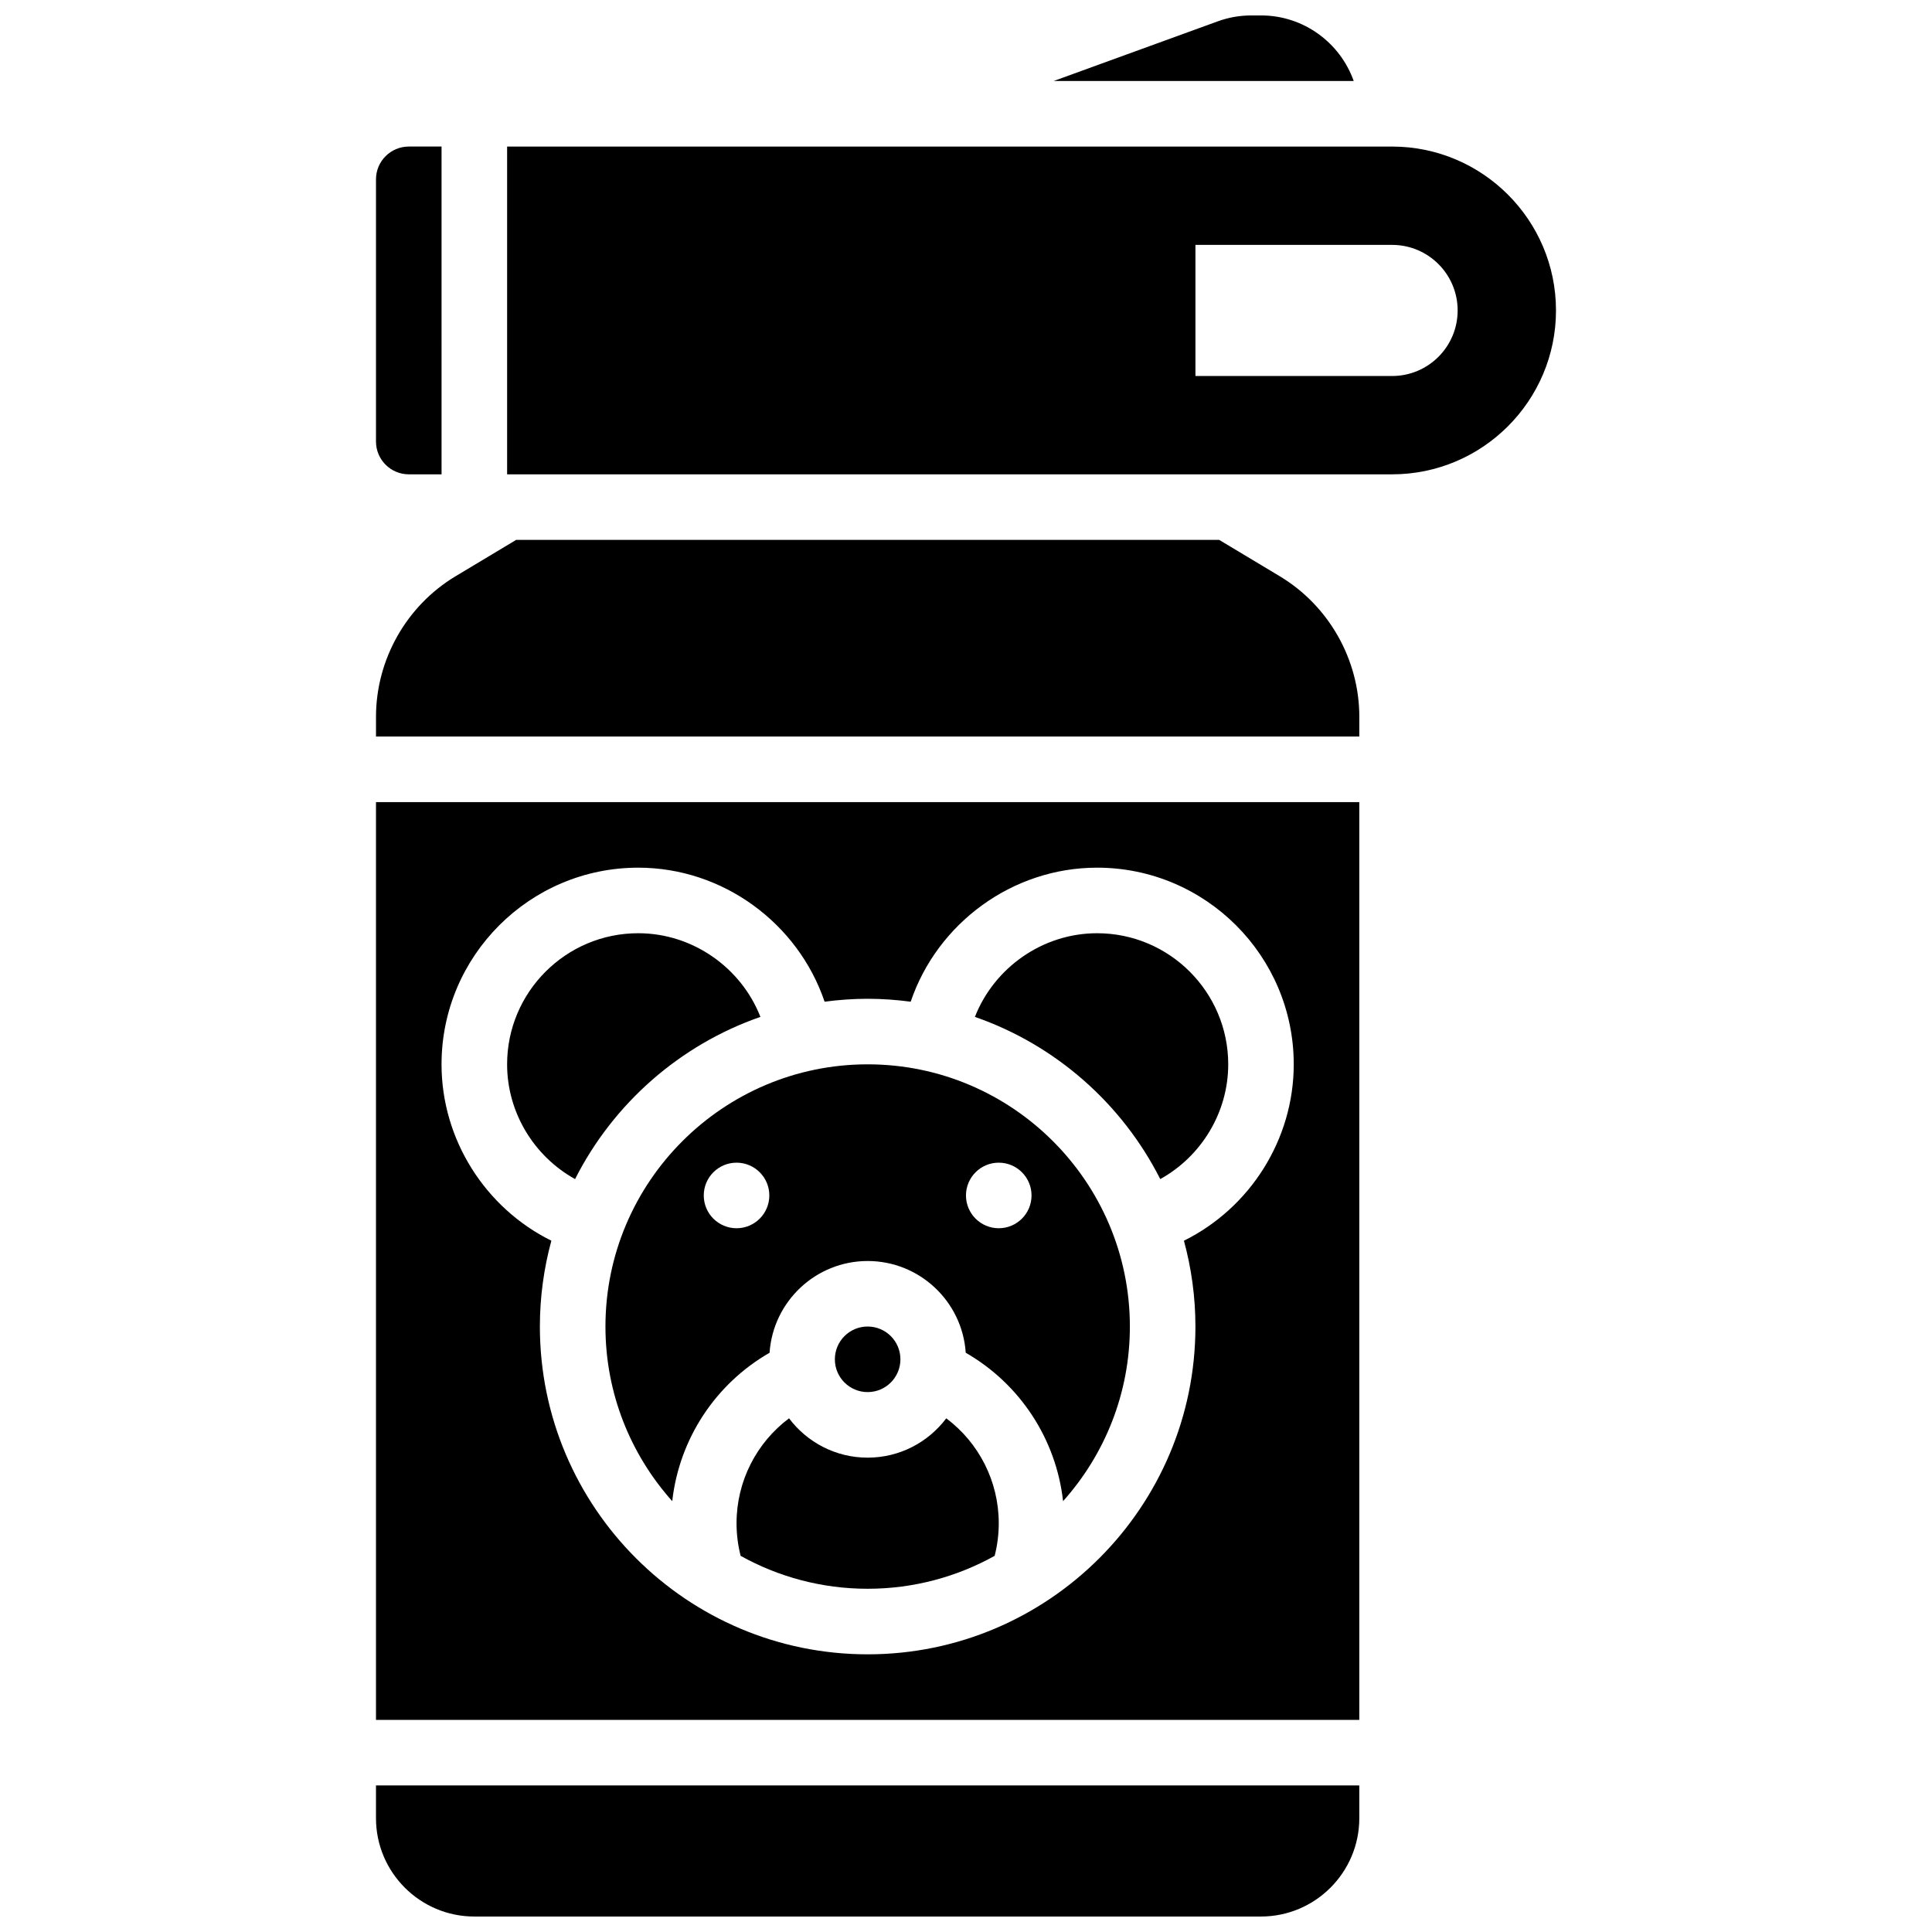
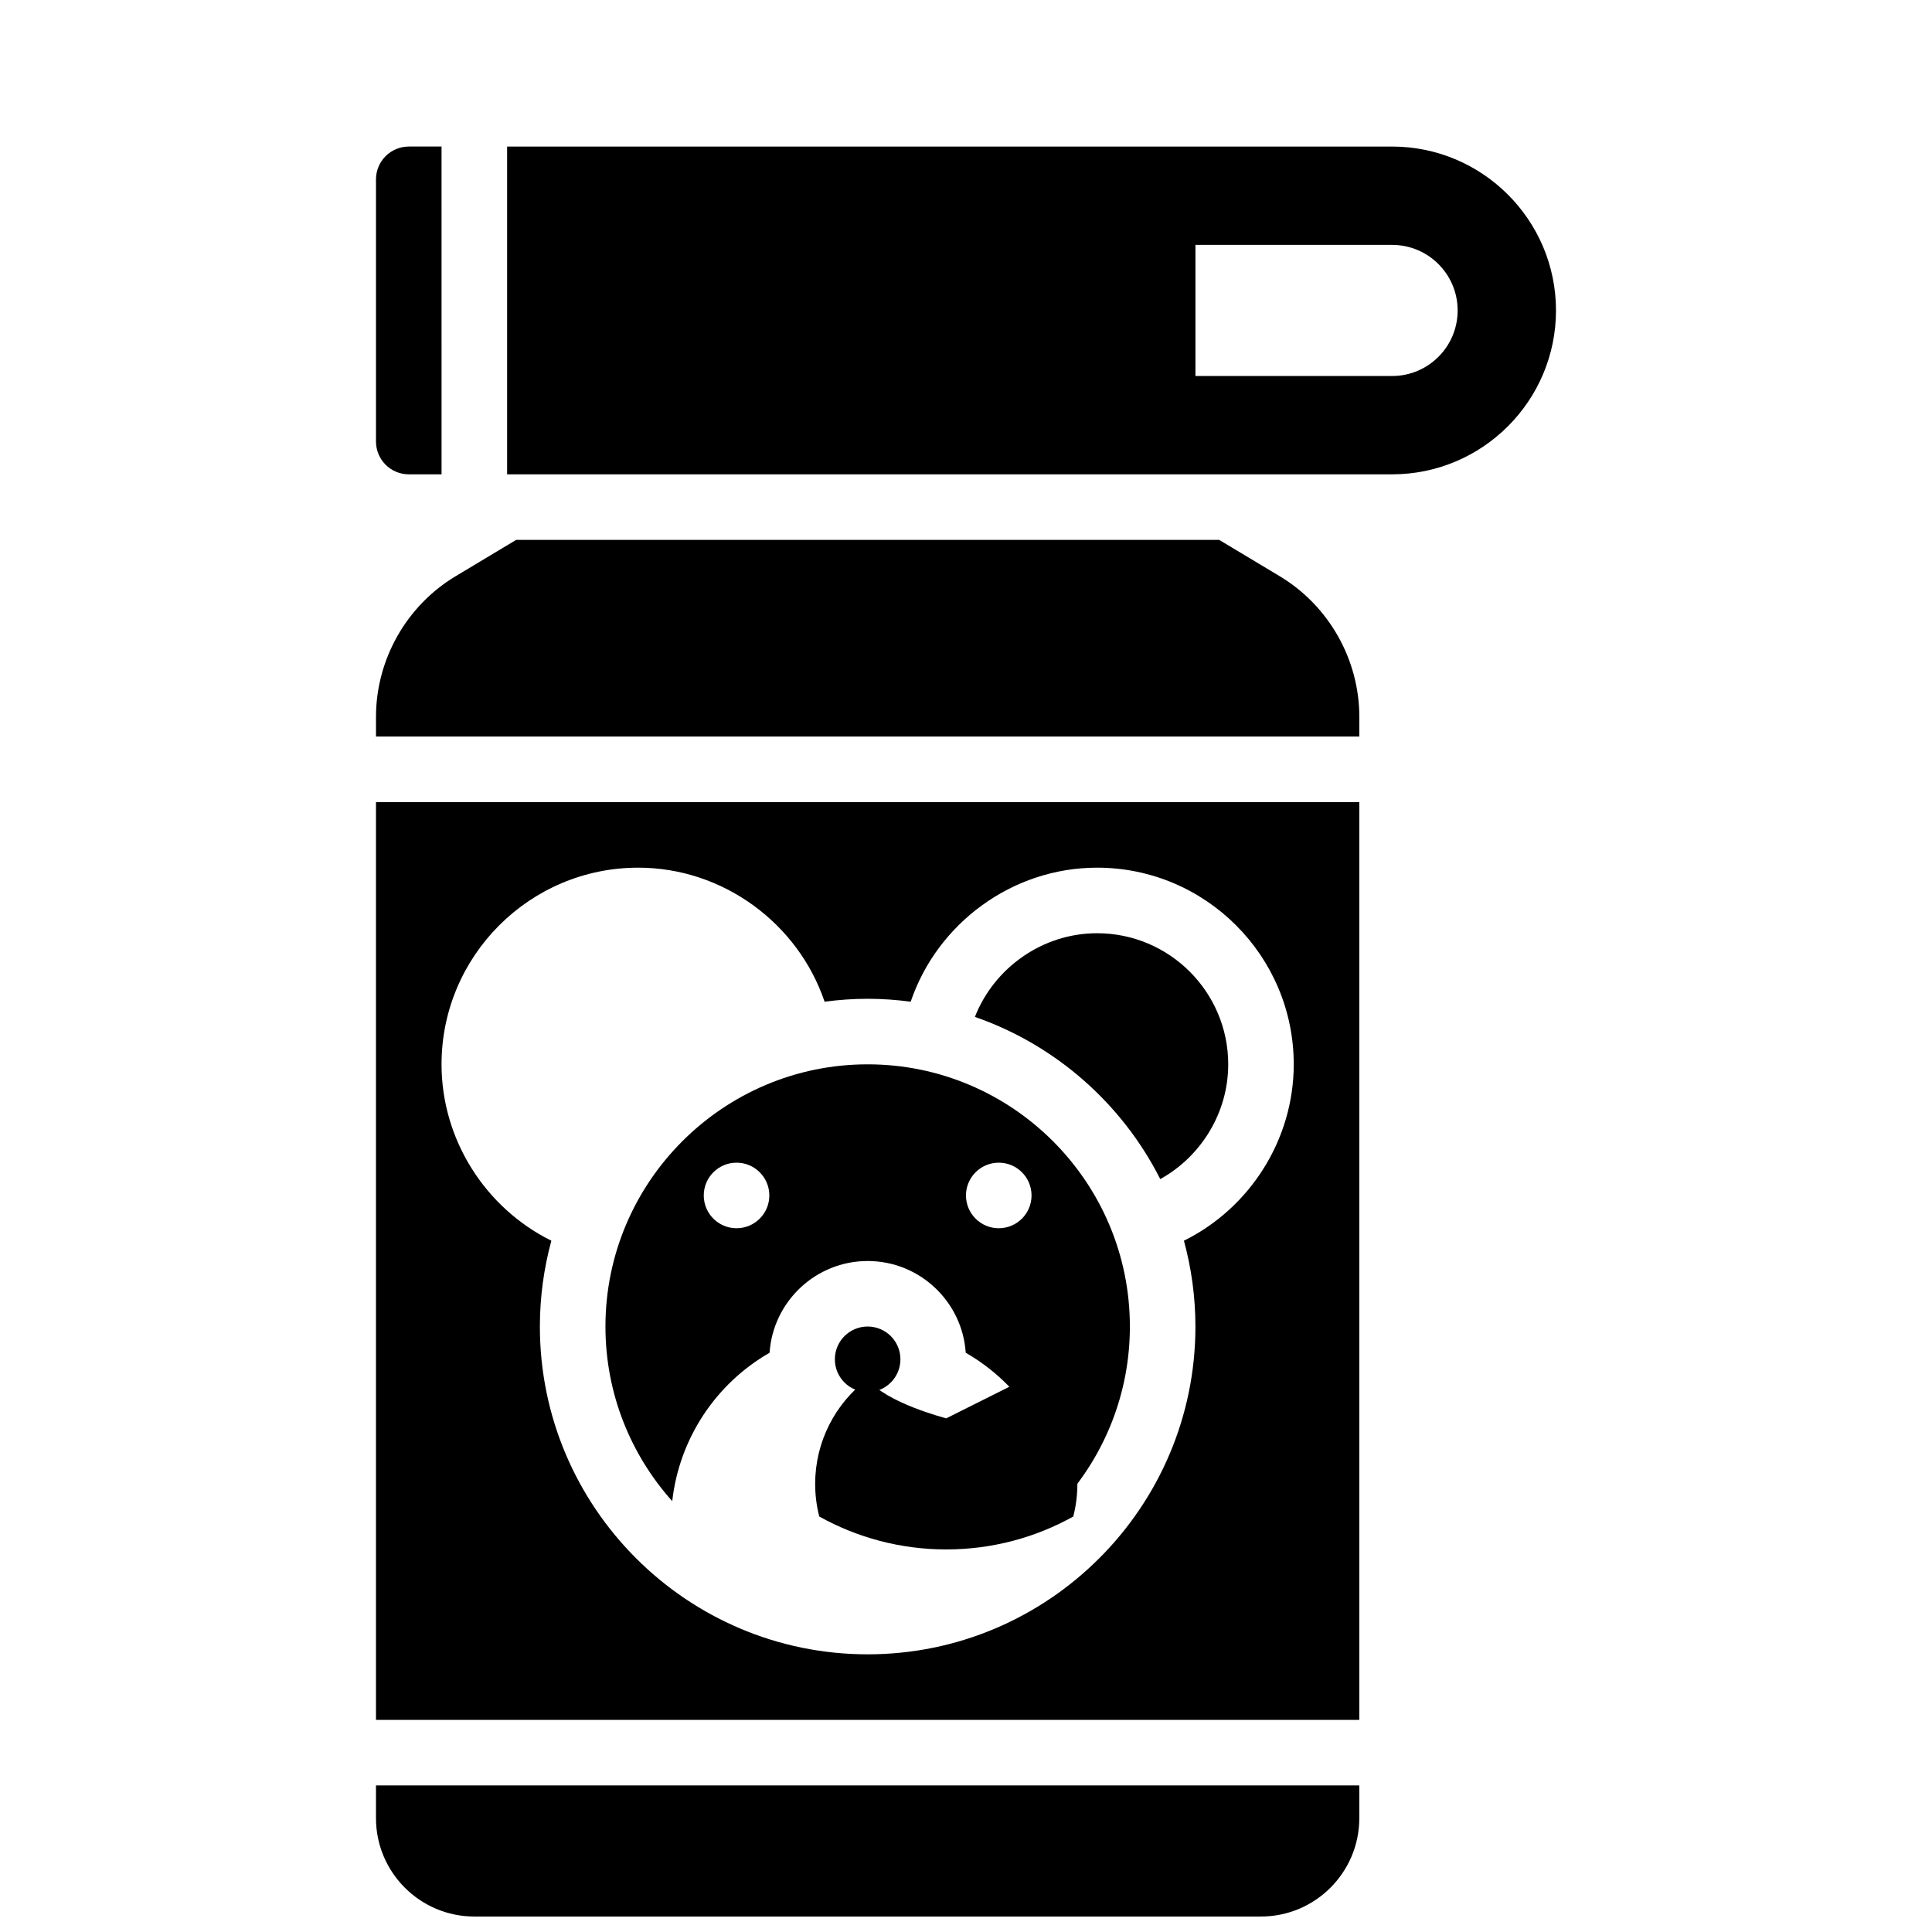
<svg xmlns="http://www.w3.org/2000/svg" width="800px" height="800px" version="1.1" viewBox="144 144 512 512">
  <defs>
    <clipPath id="b">
      <path d="m243 617h262v34.902h-262z" />
    </clipPath>
    <clipPath id="a">
      <path d="m423 148.09h80v17.906h-80z" />
    </clipPath>
  </defs>
  <path d="m382.62 504.23c0 4.797-3.887 8.688-8.688 8.688-4.797 0-8.684-3.891-8.684-8.688s3.887-8.688 8.684-8.688c4.801 0 8.688 3.891 8.688 8.688" />
  <g clip-path="url(#b)">
    <path d="m243.64 625.84c0 14.367 11.691 26.059 26.059 26.059h208.47c14.367 0 26.059-11.691 26.059-26.059v-8.688h-260.59z" />
  </g>
  <path d="m451.48 456.47c10.875-6.023 18.012-17.648 18.012-30.41 0-19.16-15.586-34.746-34.746-34.746-14.453 0-27.277 9.137-32.387 22.172 21.398 7.43 39.008 22.996 49.121 42.984z" />
-   <path d="m394.77 519.87c-4.762 6.324-12.328 10.422-20.836 10.422s-16.074-4.098-20.832-10.426c-8.633 6.469-13.91 16.684-13.91 27.801 0 2.941 0.367 5.84 1.086 8.648 9.977 5.551 21.453 8.723 33.656 8.723 12.207 0 23.68-3.172 33.66-8.723 0.719-2.809 1.086-5.707 1.086-8.648 0-11.117-5.277-21.332-13.91-27.797z" />
+   <path d="m394.77 519.87s-16.074-4.098-20.832-10.426c-8.633 6.469-13.91 16.684-13.91 27.801 0 2.941 0.367 5.84 1.086 8.648 9.977 5.551 21.453 8.723 33.656 8.723 12.207 0 23.68-3.172 33.66-8.723 0.719-2.809 1.086-5.707 1.086-8.648 0-11.117-5.277-21.332-13.91-27.797z" />
  <path d="m252.33 269.7h8.688l-0.004-86.863h-8.684c-4.789 0-8.688 3.898-8.688 8.688v69.492c0 4.785 3.894 8.684 8.688 8.684z" />
  <g clip-path="url(#a)">
-     <path d="m478.18 148.09h-2.566c-3.047 0-6.043 0.527-8.906 1.57l-43.457 15.801h79.496c-3.586-10.109-13.242-17.371-24.566-17.371z" />
-   </g>
+     </g>
  <path d="m483.15 296.71-16.066-9.641h-186.29l-16.066 9.641c-13.008 7.805-21.086 22.074-21.086 37.242v5.238h260.59v-5.238c0-15.168-8.078-29.438-21.086-37.242z" />
  <path d="m243.64 599.79h260.59v-243.22h-260.59zm69.492-225.85c22.496 0 42.363 14.766 49.395 35.52 3.734-0.492 7.539-0.773 11.406-0.773 3.871 0 7.672 0.281 11.41 0.773 7.035-20.754 26.898-35.52 49.395-35.52 28.738 0 52.117 23.379 52.117 52.117 0 19.953-11.613 38.082-29.102 46.742 1.973 7.258 3.047 14.879 3.047 22.75 0 47.898-38.969 86.863-86.863 86.863-47.898 0-86.863-38.969-86.863-86.863 0-7.871 1.07-15.492 3.043-22.75-17.492-8.656-29.105-26.785-29.105-46.738 0-28.738 23.383-52.121 52.121-52.121z" />
  <path d="m512.92 182.84h-234.53v86.863h234.53c23.949 0 43.434-19.484 43.434-43.434-0.004-23.945-19.484-43.43-43.434-43.43zm0 60.805h-52.117v-34.746h52.117c9.594 0 17.371 7.777 17.371 17.371 0 9.598-7.777 17.375-17.371 17.375z" />
-   <path d="m296.4 456.47c10.117-19.988 27.727-35.555 49.121-42.984-5.109-13.039-17.938-22.172-32.387-22.172-19.16 0-34.746 15.586-34.746 34.746 0 12.762 7.137 24.387 18.012 30.41z" />
  <path d="m304.45 495.55c0 17.758 6.703 33.973 17.699 46.27 1.848-16.477 11.43-31.07 25.797-39.328 0.902-13.555 12.211-24.312 25.992-24.312s25.094 10.758 25.992 24.312c14.367 8.258 23.949 22.848 25.797 39.328 11-12.297 17.703-28.512 17.703-46.27 0-38.316-31.172-69.492-69.492-69.492-38.316 0.004-69.488 31.176-69.488 69.492zm104.23-43.43c4.797 0 8.688 3.891 8.688 8.688 0 4.797-3.891 8.688-8.688 8.688s-8.688-3.891-8.688-8.688c0.004-4.797 3.891-8.688 8.688-8.688zm-69.488 0c4.797 0 8.688 3.891 8.688 8.688 0 4.797-3.891 8.688-8.688 8.688-4.797 0-8.688-3.891-8.688-8.688 0-4.797 3.891-8.688 8.688-8.688z" />
</svg>